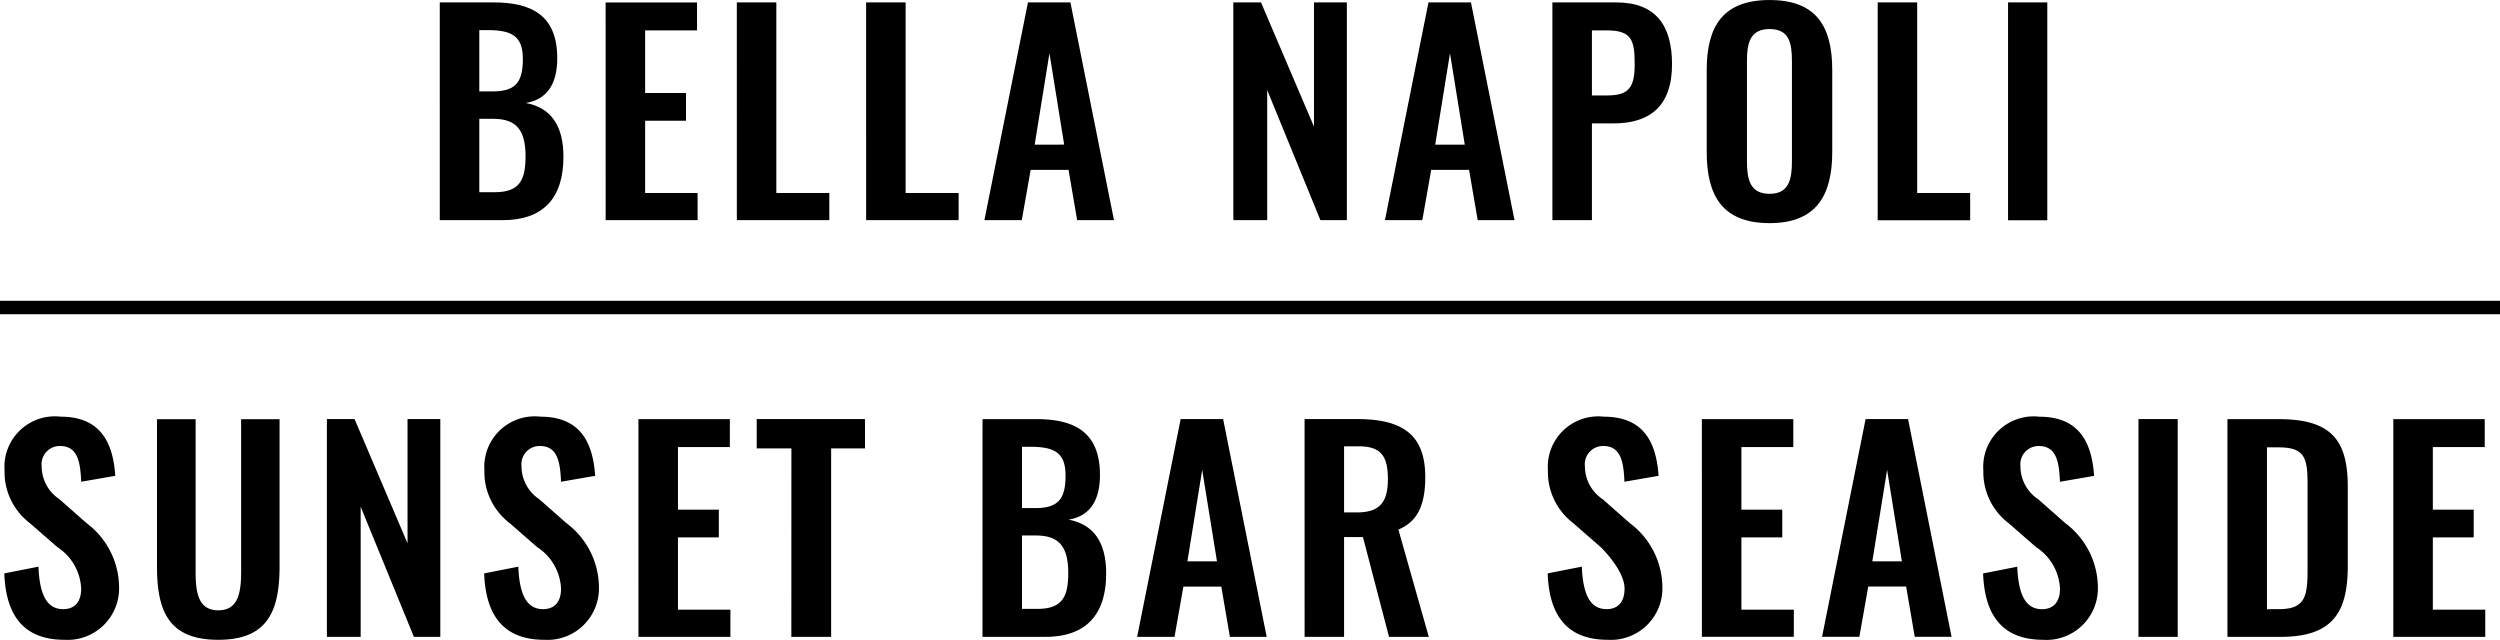
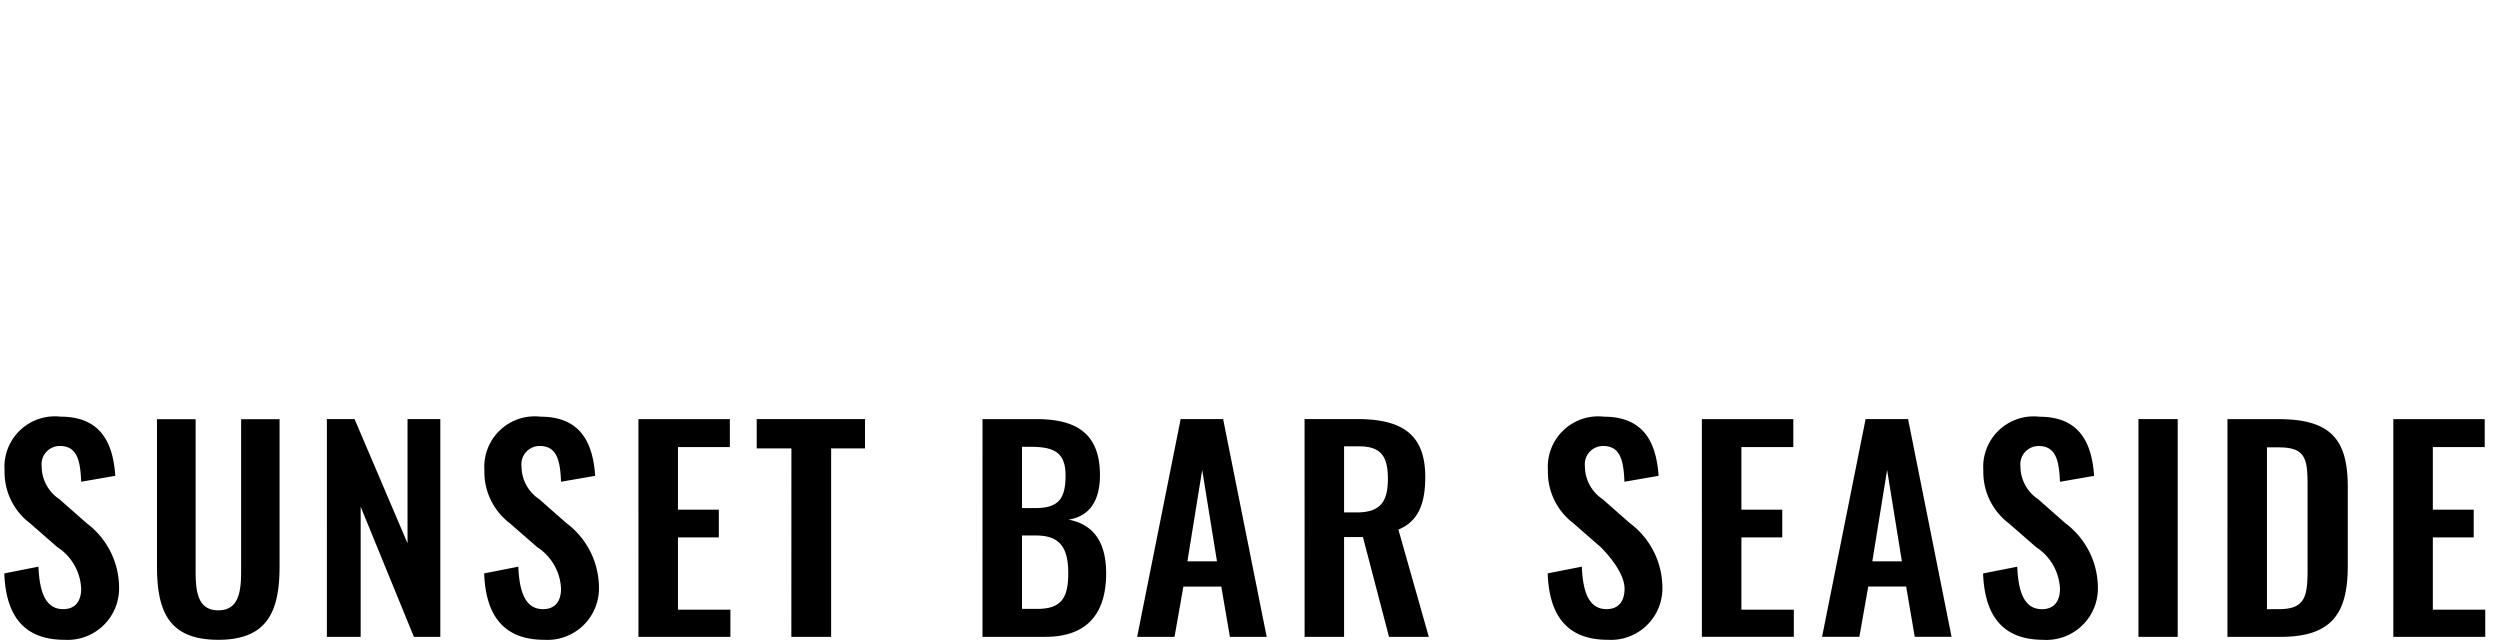
<svg xmlns="http://www.w3.org/2000/svg" viewBox="0 0 132.448 33.895">
-   <path d="m1.22-4.716h3.333c2.136 0 3.219-1.154 3.219-3.361 0-1.624-.641-2.592-1.994-2.848 1.082-.175 1.666-.955 1.666-2.365 0-2.279-1.353-2.962-3.375-2.962h-2.849zm2.094-6.822v-3.247h.427c1.282 0 1.88.3 1.88 1.524 0 1.168-.328 1.723-1.581 1.723zm0 5.341v-3.888h.741c1.253 0 1.709.627 1.709 1.994 0 1.3-.356 1.894-1.638 1.894zm6.694 1.481h4.871v-1.438h-2.779v-3.831h2.165v-1.467h-2.165v-3.318h2.749v-1.481h-4.842zm6.95 0h4.9v-1.438h-2.807v-10.1h-2.094zm6.85 0h4.9v-1.438h-2.808v-10.1h-2.093zm6.266 0h1.98l.47-2.663h2.008l.456 2.663h1.951l-2.308-11.536h-2.25zm2.663-4 .783-4.842.78 4.84zm10.525 4h1.794v-6.893l2.82 6.893h1.4v-11.536h-1.742v6.58l-2.806-6.58h-1.467zm8.032 0h1.98l.47-2.663h2.008l.456 2.663h1.951l-2.308-11.536h-2.251zm2.663-4 .783-4.842.783 4.842zm6.209 4h2.094v-5.127h1.154c1.866 0 3.09-.869 3.09-3.133 0-2.079-.883-3.276-2.948-3.276h-3.39zm2.094-6.608v-3.446h.812c1.3 0 1.453.541 1.453 1.78s-.3 1.666-1.453 1.666zm9.414 6.765c2.464 0 3.318-1.453 3.318-3.774v-4.329c0-2.336-.854-3.717-3.318-3.717s-3.333 1.379-3.333 3.716v4.329c0 2.334.84 3.775 3.333 3.775zm0-1.552c-1.04 0-1.2-.769-1.2-1.723v-5.312c0-.968.171-1.695 1.2-1.695s1.182.726 1.182 1.695v5.312c0 .953-.156 1.722-1.182 1.722zm5.725 1.4h4.9v-1.443h-2.807v-10.1h-2.092zm6.907 0h2.079v-11.541h-2.079z" transform="translate(22.079 16.38)" />
  <path d="m4.01-4.559a2.729 2.729 0 0 0 2.89-2.834 4.278 4.278 0 0 0 -1.722-3.347l-1.438-1.268a2.092 2.092 0 0 1 -.94-1.737.967.967 0 0 1 .968-1.082c.926 0 1.082.812 1.125 1.894l1.807-.314c-.114-1.681-.726-3.133-2.891-3.133a2.672 2.672 0 0 0 -2.975 2.848 3.4 3.4 0 0 0 1.339 2.792l1.453 1.267a2.772 2.772 0 0 1 1.267 2.208c0 .627-.285 1.082-.954 1.082-.926 0-1.253-.883-1.31-2.25l-1.809.356c.085 2.293 1.08 3.518 3.19 3.518zm8.146 0c2.578 0 3.247-1.467 3.247-3.888v-7.8h-2.036v8.047c0 1.1-.128 2.079-1.211 2.079s-1.2-.983-1.2-2.079v-8.047h-2.047v7.8c0 2.421.655 3.888 3.247 3.888zm5.754-.157h1.79v-6.893l2.82 6.893h1.4v-11.536h-1.737v6.58l-2.806-6.58h-1.467zm11.522.157a2.729 2.729 0 0 0 2.891-2.834 4.278 4.278 0 0 0 -1.723-3.347l-1.438-1.268a2.092 2.092 0 0 1 -.94-1.737.967.967 0 0 1 .968-1.082c.926 0 1.082.812 1.125 1.894l1.809-.313c-.114-1.681-.726-3.133-2.891-3.133a2.672 2.672 0 0 0 -2.977 2.848 3.4 3.4 0 0 0 1.339 2.791l1.453 1.268a2.772 2.772 0 0 1 1.268 2.207c0 .627-.285 1.082-.954 1.082-.926 0-1.253-.883-1.31-2.25l-1.809.356c.084 2.293 1.081 3.518 3.189 3.518zm4.985-.157h4.871v-1.438h-2.778v-3.831h2.165v-1.467h-2.165v-3.318h2.749v-1.481h-4.843zm8.1 0h2.108v-9.984h1.794v-1.552h-5.737v1.552h1.838zm10.126 0h3.333c2.136 0 3.219-1.154 3.219-3.361 0-1.624-.641-2.592-1.994-2.848 1.082-.171 1.666-.954 1.666-2.364 0-2.279-1.353-2.962-3.375-2.962h-2.847zm2.094-6.822v-3.247h.427c1.282 0 1.88.3 1.88 1.524 0 1.168-.328 1.723-1.581 1.723zm0 5.341v-3.888h.741c1.253 0 1.709.627 1.709 1.994 0 1.3-.356 1.894-1.638 1.894zm6.1 1.481h1.98l.47-2.663h2.008l.456 2.663h1.949l-2.308-11.536h-2.25zm2.663-4 .783-4.842.783 4.842zm6.209 4h2.091v-5.284h1l1.381 5.284h2.108l-1.612-5.684c1.082-.441 1.424-1.41 1.424-2.791 0-2.321-1.31-3.062-3.617-3.062h-2.777zm2.091-6.594v-3.5h.783c1.211 0 1.538.57 1.538 1.737 0 1.239-.441 1.766-1.652 1.766zm13.972 6.751a2.729 2.729 0 0 0 2.891-2.834 4.278 4.278 0 0 0 -1.723-3.347l-1.44-1.268a2.092 2.092 0 0 1 -.94-1.737.967.967 0 0 1 .968-1.082c.926 0 1.082.812 1.125 1.894l1.809-.313c-.114-1.681-.726-3.133-2.891-3.133a2.672 2.672 0 0 0 -2.971 2.847 3.4 3.4 0 0 0 1.339 2.791l1.453 1.268s1.268 1.211 1.268 2.207c0 .627-.285 1.082-.954 1.082-.926 0-1.253-.883-1.31-2.25l-1.809.356c.08 2.294 1.077 3.519 3.185 3.519zm4.985-.157h4.871v-1.438h-2.778v-3.831h2.165v-1.467h-2.165v-3.318h2.75v-1.481h-4.844zm6.366 0h1.977l.47-2.663h2.008l.456 2.663h1.951l-2.305-11.536h-2.25zm2.663-4 .783-4.842.783 4.842zm9.058 4.159a2.729 2.729 0 0 0 2.891-2.834 4.278 4.278 0 0 0 -1.723-3.347l-1.438-1.268a2.092 2.092 0 0 1 -.94-1.737.967.967 0 0 1 .968-1.082c.926 0 1.082.812 1.125 1.894l1.809-.313c-.114-1.681-.726-3.133-2.891-3.133a2.672 2.672 0 0 0 -2.977 2.848 3.4 3.4 0 0 0 1.339 2.791l1.453 1.268a2.772 2.772 0 0 1 1.268 2.207c0 .627-.285 1.082-.954 1.082-.926 0-1.253-.883-1.31-2.25l-1.809.356c.083 2.291 1.08 3.516 3.188 3.516zm5.042-.157h2.079v-11.538h-2.079zm4.714 0h2.8c2.706 0 3.575-1.211 3.575-3.746v-4.2c0-2.464-.854-3.589-3.66-3.589h-2.715zm2.094-1.467v-8.573h.627c1.381 0 1.524.57 1.524 1.951v4.413c0 1.438-.057 2.207-1.5 2.207zm6.694 1.467h4.871v-1.44h-2.777v-3.831h2.165v-1.467h-2.165v-3.318h2.749v-1.481h-4.842z" transform="translate(-.592 38.455)" />
-   <path d="m132.448.212h-132.448v-.712h132.448z" transform="translate(0 16.436)" />
</svg>